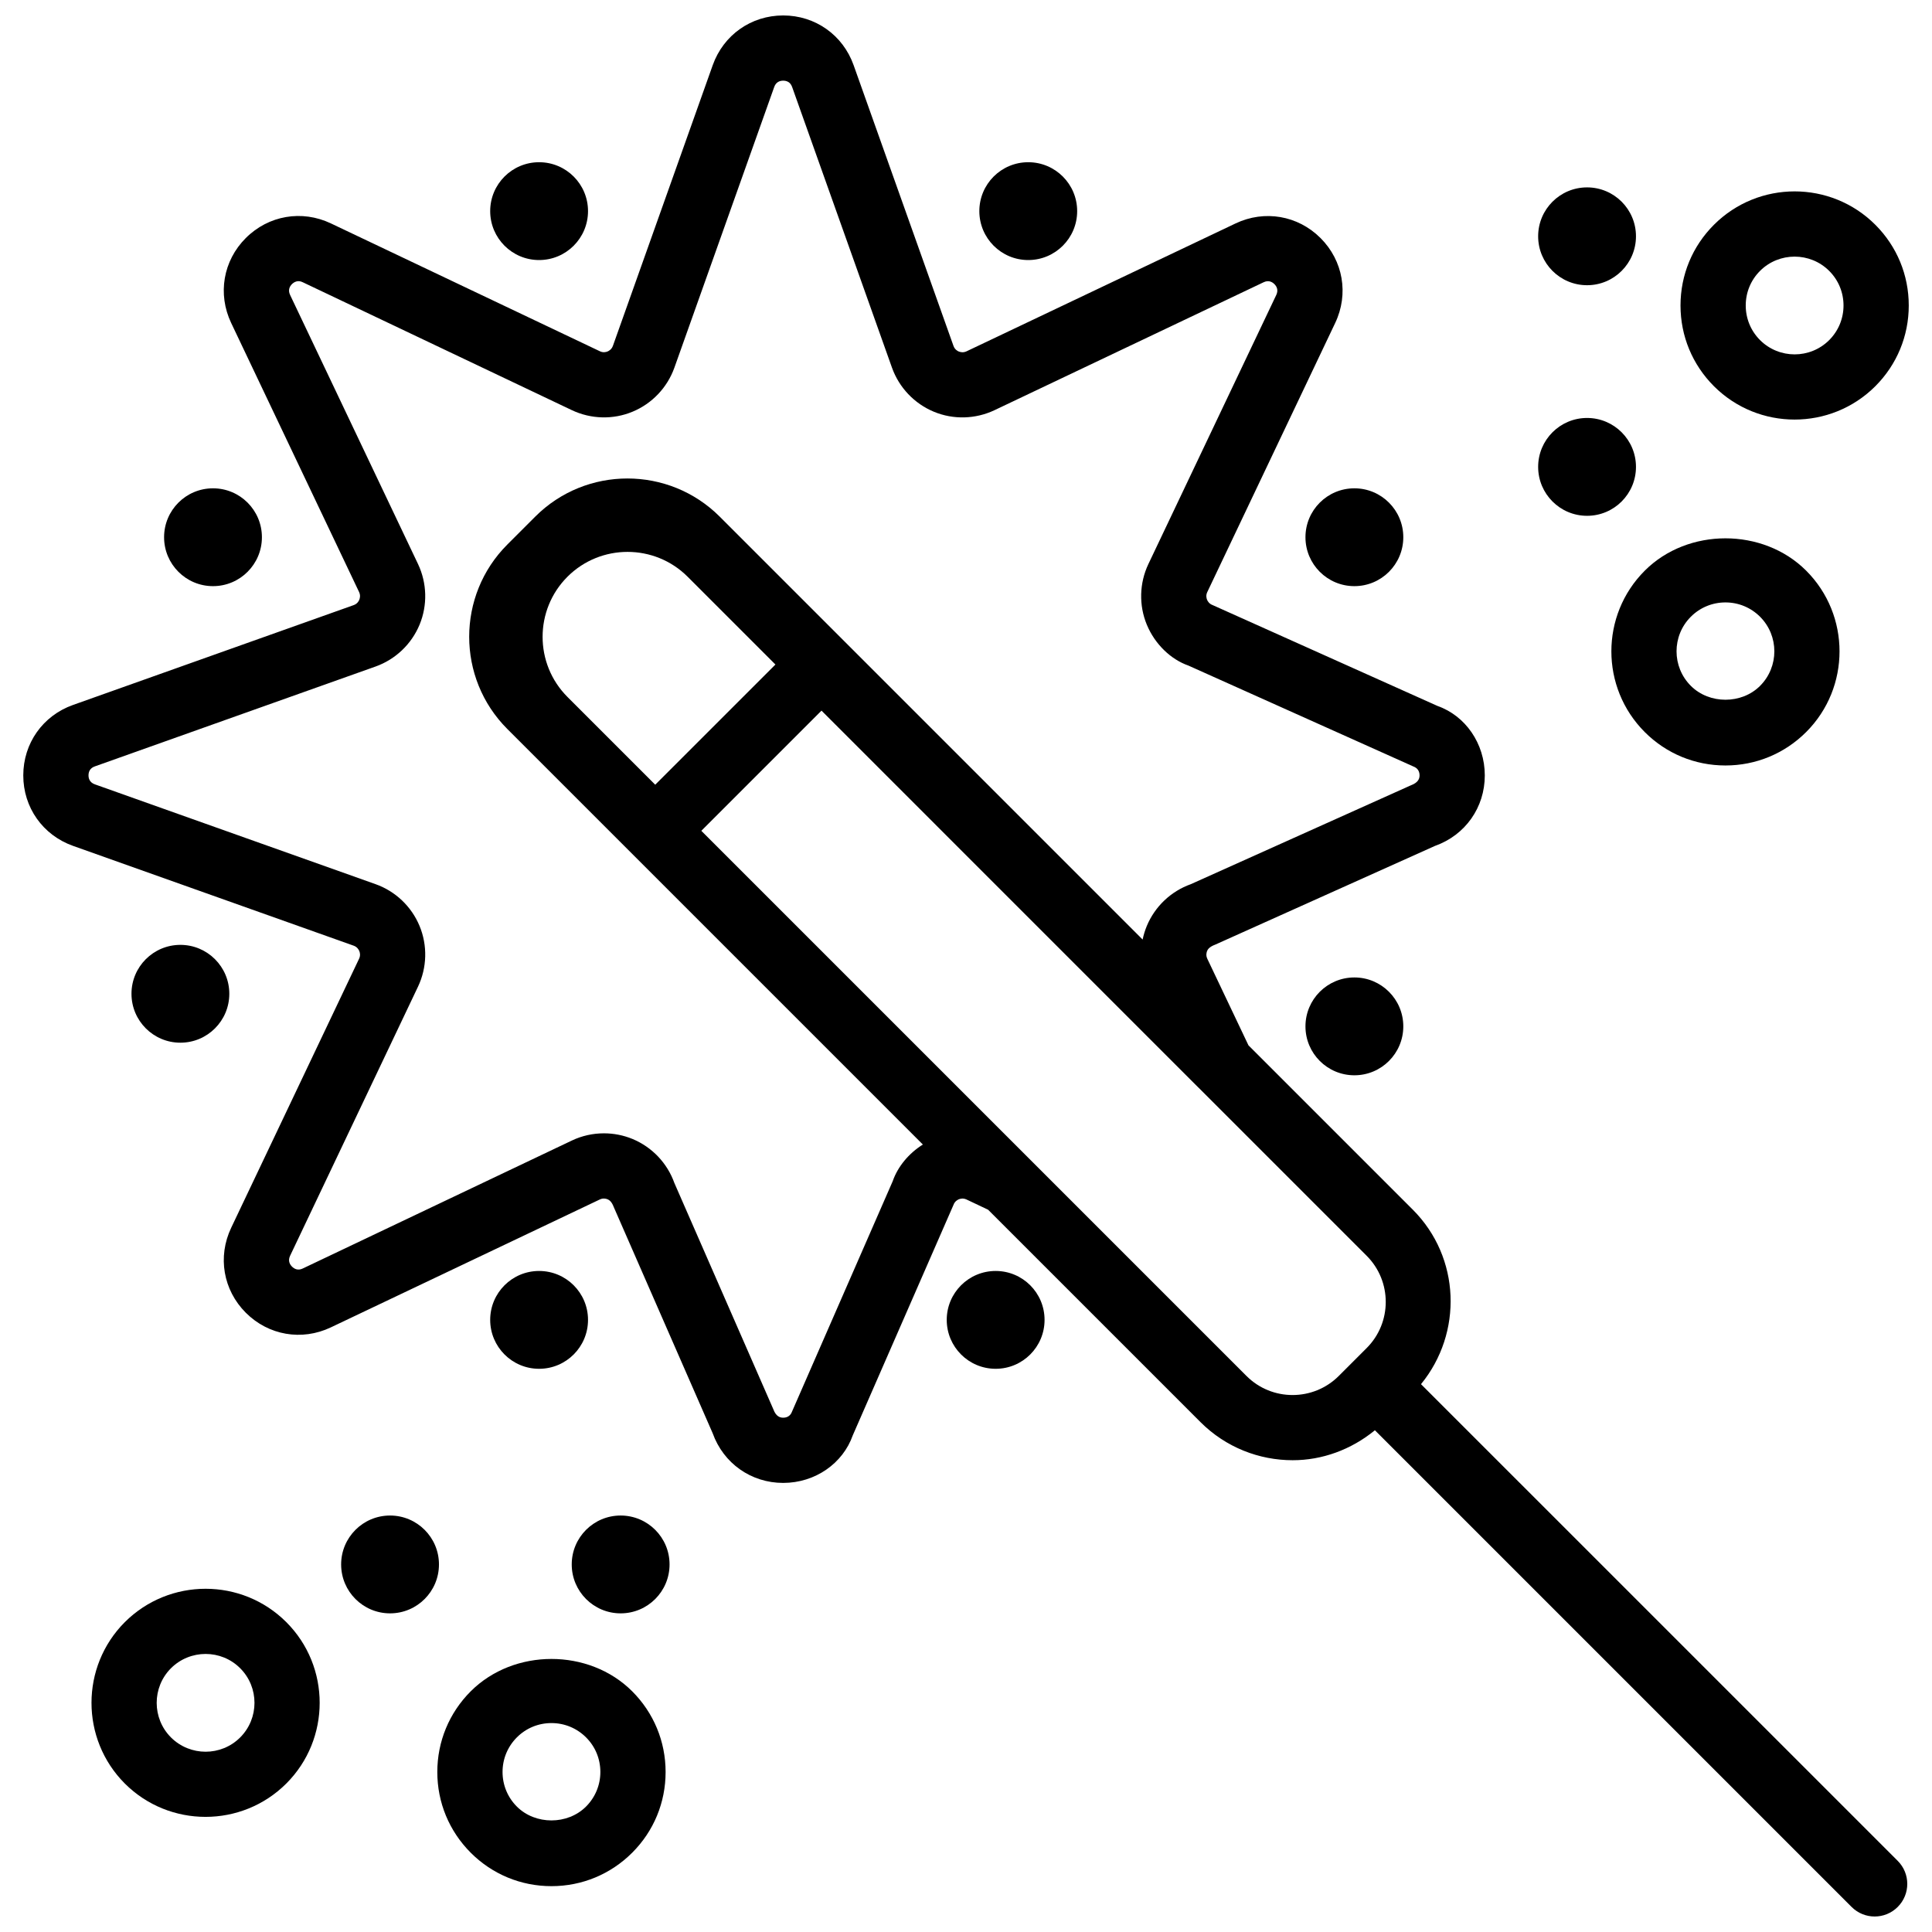
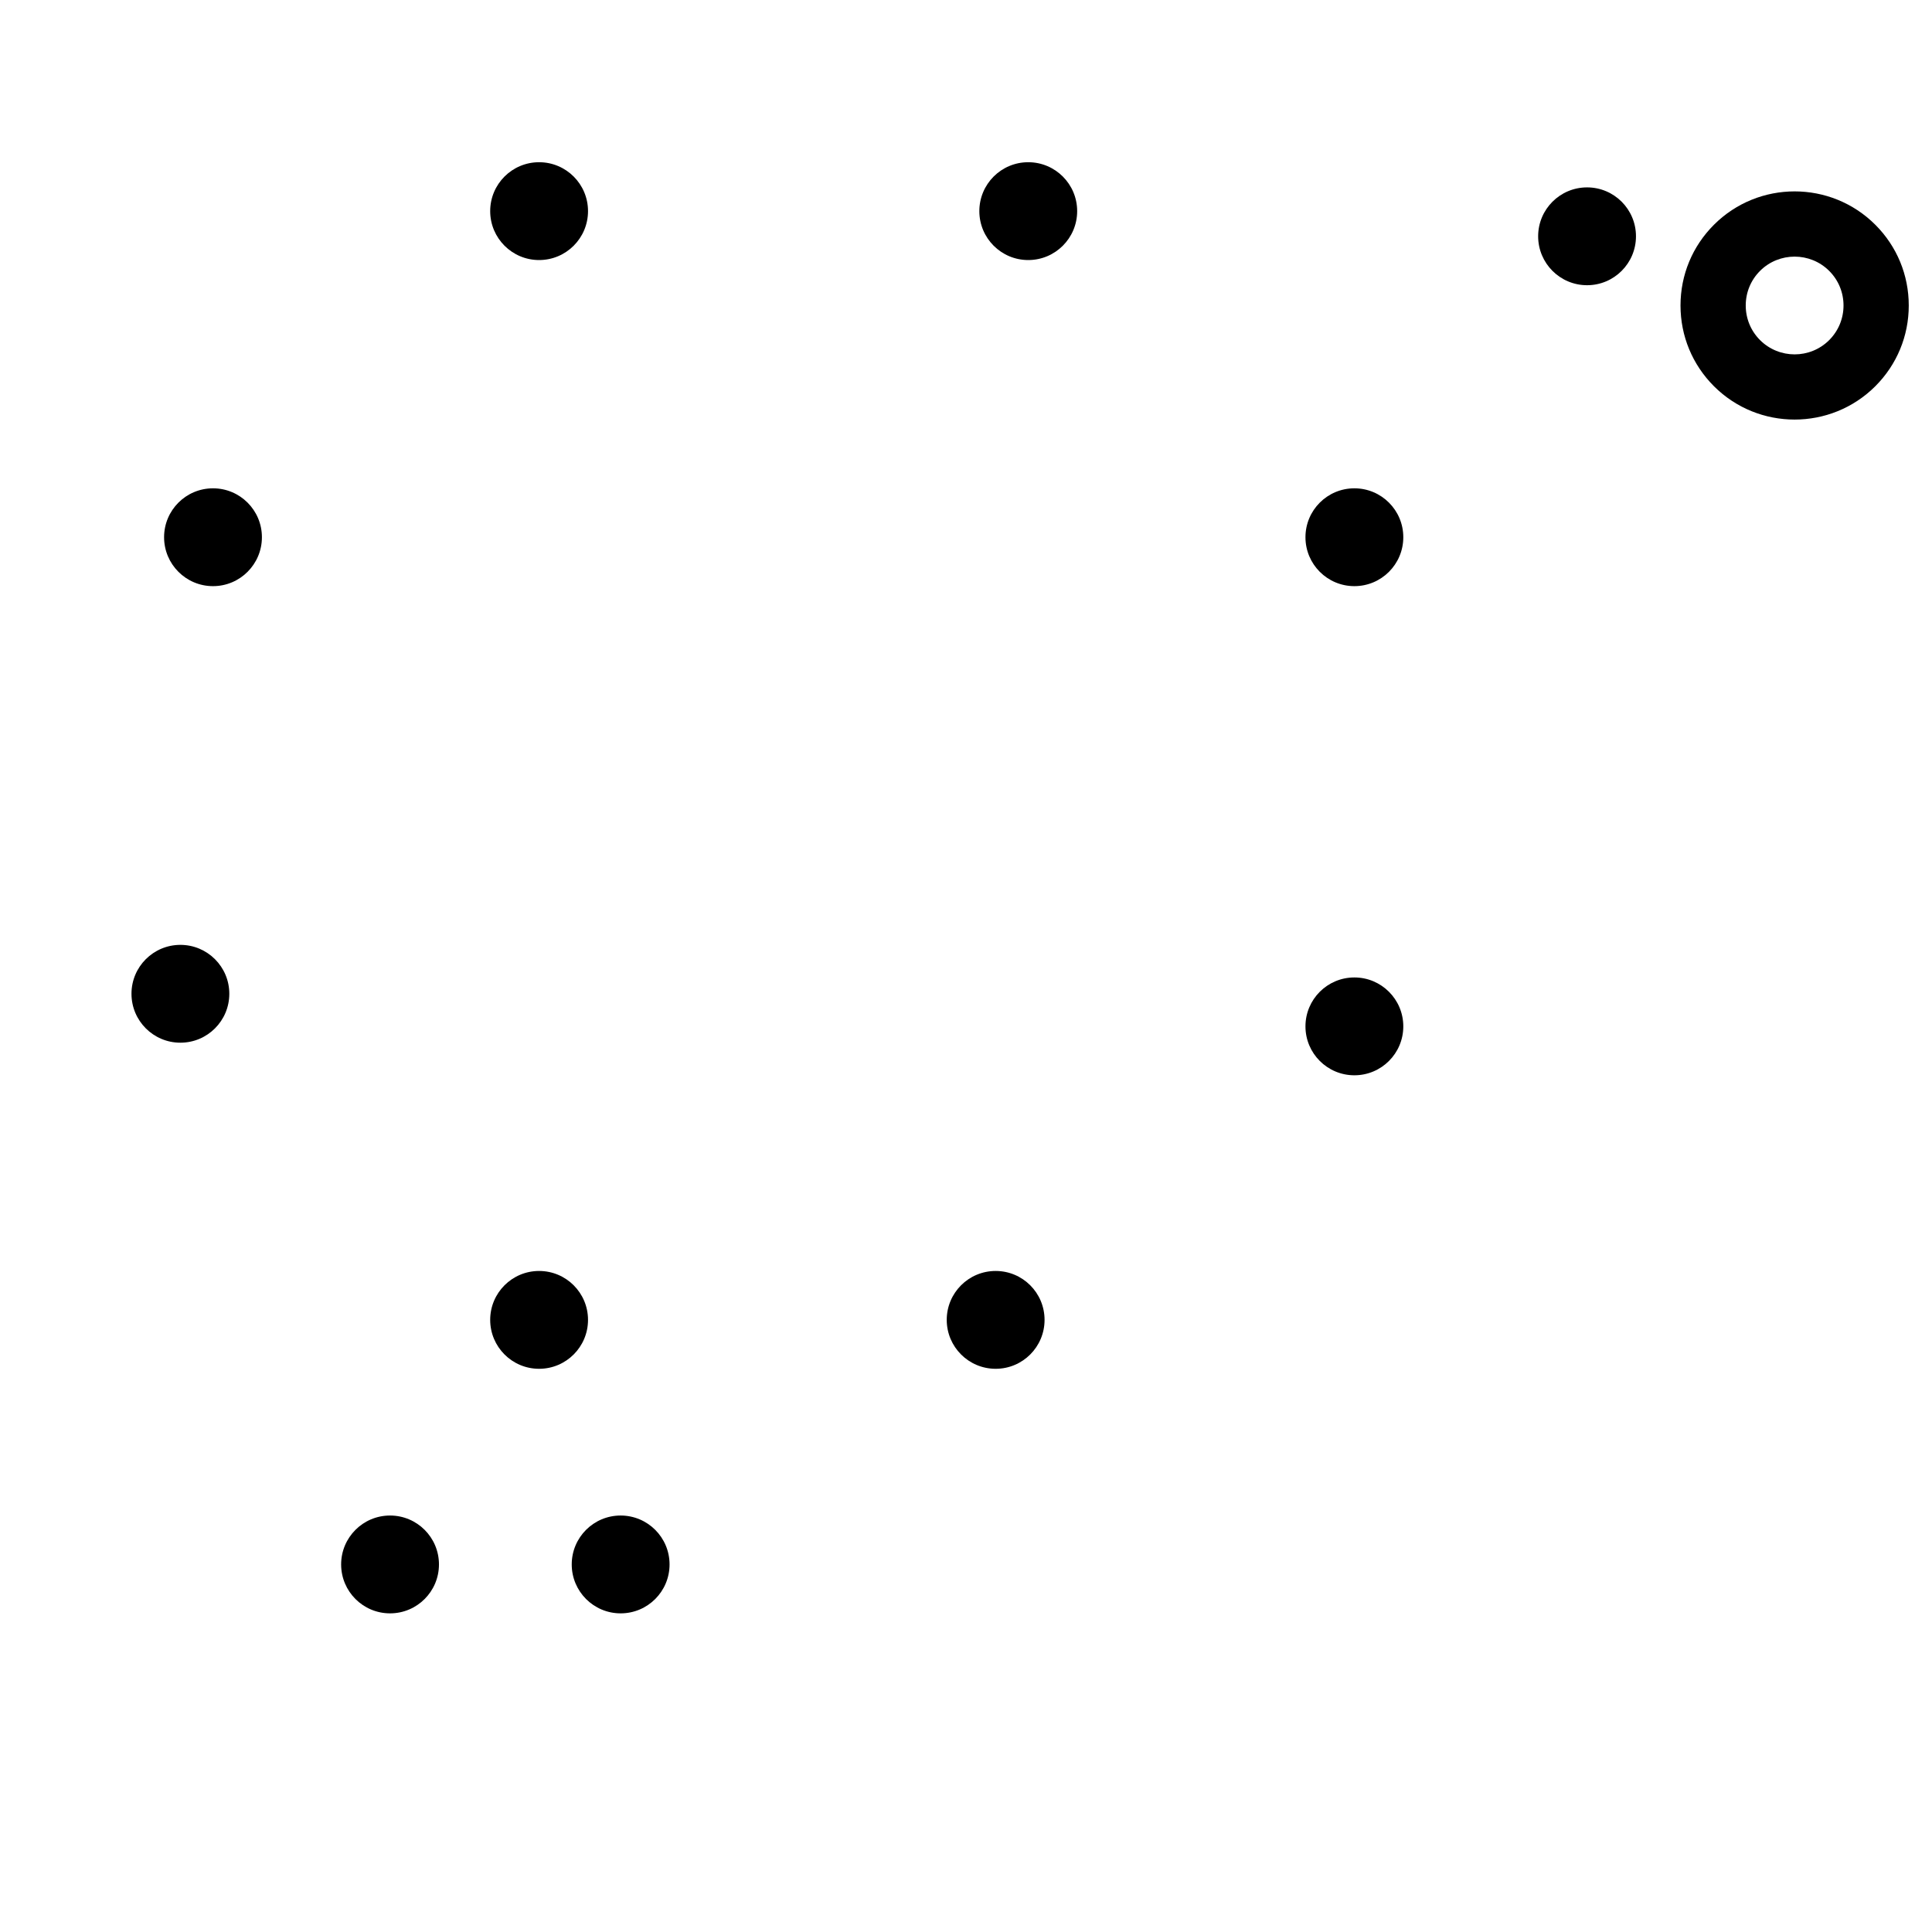
<svg xmlns="http://www.w3.org/2000/svg" width="800px" height="800px" version="1.1" viewBox="144 144 512 512">
  <defs>
    <clipPath id="a">
-       <path d="m150 148.09h500v503.81h-500z" />
-     </clipPath>
+       </clipPath>
  </defs>
-   <path d="m268.75 592.21c-5.711 5.711-8.859 13.301-8.859 21.391 0 8.082 3.144 15.668 8.859 21.391 5.703 5.711 13.301 8.859 21.391 8.859 8.082 0 15.668-3.144 21.391-8.859 5.723-5.711 8.859-13.309 8.859-21.391 0-8.09-3.144-15.676-8.859-21.391-11.434-11.434-31.355-11.422-42.781 0zm30.551 30.551c-4.891 4.891-13.438 4.891-18.328 0-2.445-2.445-3.793-5.703-3.793-9.168s1.348-6.715 3.793-9.168c2.445-2.453 5.703-3.793 9.168-3.793 3.465 0 6.715 1.348 9.168 3.793 2.453 2.445 3.793 5.703 3.793 9.168s-1.355 6.723-3.801 9.168z" />
-   <path d="m177.08 573.88c-11.777 11.797-11.777 30.98 0 42.777 5.902 5.894 13.645 8.832 21.391 8.832 7.742 0 15.496-2.945 21.398-8.832 11.797-11.789 11.797-30.992 0-42.777-11.789-11.781-30.965-11.789-42.789 0zm30.57 30.559c-5.047 5.047-13.273 5.047-18.34 0-5.047-5.055-5.047-13.281 0-18.34 5.062-5.039 13.293-5.055 18.34 0 5.055 5.055 5.055 13.281 0 18.34z" />
  <path d="m260.33 558.59c0 7.16-5.805 12.965-12.961 12.965-7.16 0-12.965-5.805-12.965-12.965s5.805-12.961 12.965-12.961c7.156 0 12.961 5.801 12.961 12.961" />
  <path d="m321.44 558.59c0 7.16-5.805 12.965-12.965 12.965-7.156 0-12.961-5.805-12.961-12.965s5.805-12.961 12.961-12.961c7.16 0 12.965 5.801 12.965 12.961" />
  <path d="m619.59 255.19c7.742 0 15.488-2.945 21.391-8.84 5.711-5.711 8.859-13.309 8.859-21.391 0-8.09-3.144-15.676-8.859-21.391-11.797-11.797-30.973-11.797-42.77 0-5.711 5.703-8.859 13.301-8.859 21.391 0 8.082 3.144 15.668 8.859 21.391 5.894 5.891 13.629 8.84 21.379 8.84zm-9.168-39.398c2.523-2.523 5.852-3.785 9.168-3.785 3.32 0 6.644 1.262 9.168 3.785 2.445 2.445 3.793 5.703 3.793 9.168 0 3.465-1.348 6.715-3.793 9.168-5.047 5.047-13.281 5.047-18.328 0-2.445-2.445-3.793-5.703-3.793-9.168 0-3.465 1.34-6.723 3.785-9.168z" />
-   <path d="m579.87 338c5.703 5.711 13.301 8.859 21.391 8.859 8.082 0 15.668-3.144 21.391-8.859 11.789-11.789 11.789-30.98 0-42.77-11.426-11.426-31.363-11.418-42.77 0-11.801 11.789-11.801 30.965-0.012 42.77zm12.219-30.559c2.445-2.445 5.707-3.793 9.172-3.793 3.465 0 6.715 1.348 9.168 3.793 5.055 5.055 5.055 13.273 0 18.328-4.891 4.891-13.438 4.891-18.328 0-5.066-5.043-5.066-13.273-0.012-18.328z" />
-   <path d="m577.55 267.73c0 7.16-5.805 12.965-12.961 12.965-7.16 0-12.965-5.805-12.965-12.965 0-7.16 5.805-12.965 12.965-12.965 7.156 0 12.961 5.805 12.961 12.965" />
  <path d="m577.55 206.62c0 7.16-5.805 12.965-12.961 12.965-7.16 0-12.965-5.805-12.965-12.965 0-7.16 5.805-12.961 12.965-12.961 7.156 0 12.961 5.801 12.961 12.961" />
  <path d="m429.46 199.95c0 7.16-5.805 12.965-12.965 12.965s-12.961-5.805-12.961-12.965c0-7.16 5.801-12.961 12.961-12.961s12.965 5.801 12.965 12.961" />
  <path d="m299.83 199.95c0 7.16-5.805 12.965-12.965 12.965-7.156 0-12.961-5.805-12.961-12.965 0-7.16 5.805-12.961 12.961-12.961 7.16 0 12.965 5.801 12.965 12.961" />
  <path d="m213.41 286.37c0 7.16-5.805 12.965-12.961 12.965-7.16 0-12.965-5.805-12.965-12.965 0-7.16 5.805-12.961 12.965-12.961 7.156 0 12.961 5.801 12.961 12.961" />
  <path d="m204.77 407.36c0 7.16-5.805 12.965-12.965 12.965-7.16 0-12.961-5.805-12.961-12.965 0-7.156 5.801-12.961 12.961-12.961 7.16 0 12.965 5.805 12.965 12.961" />
  <path d="m299.83 493.78c0 7.16-5.805 12.965-12.965 12.965-7.156 0-12.961-5.805-12.961-12.965s5.805-12.961 12.961-12.961c7.16 0 12.965 5.801 12.965 12.961" />
  <path d="m420.82 493.78c0 7.16-5.801 12.965-12.961 12.965s-12.965-5.805-12.965-12.965 5.805-12.961 12.965-12.961 12.961 5.801 12.961 12.961" />
  <path d="m515.89 416c0 7.16-5.805 12.961-12.965 12.961s-12.965-5.801-12.965-12.961 5.805-12.965 12.965-12.965 12.965 5.805 12.965 12.965" />
  <path d="m515.89 286.37c0 7.16-5.805 12.965-12.965 12.965s-12.965-5.805-12.965-12.965c0-7.16 5.805-12.961 12.965-12.961s12.965 5.801 12.965 12.961" />
  <g clip-path="url(#a)">
    <path d="m520.58 510.82c11.098-13.559 10.484-33.574-2.16-46.234l-43.566-43.566-10.906-22.945c-0.422-0.891-0.207-1.668-0.051-2.059s0.562-1.082 2.125-1.668l58.293-26.188c8.004-2.844 13.172-10.172 13.172-18.668 0-8.496-5.176-15.824-12.531-18.406l-59.578-26.723c-0.918-0.328-1.32-1.02-1.488-1.41-0.164-0.391-0.371-1.176 0.051-2.047l33.895-71.305c3.648-7.676 2.125-16.508-3.879-22.512-6.008-6.008-14.855-7.512-22.512-3.879l-71.305 33.895c-0.898 0.422-1.652 0.199-2.039 0.059-0.391-0.164-1.09-0.57-1.418-1.496l-26.461-74.383c-2.848-8.016-10.176-13.184-18.664-13.191h-0.008c-8.488 0-15.816 5.176-18.668 13.172l-26.453 74.383c-0.328 0.918-1.027 1.332-1.418 1.496-0.379 0.156-1.168 0.371-2.039-0.059l-71.305-33.891c-7.668-3.637-16.508-2.125-22.523 3.883-6.016 6.004-7.527 14.844-3.879 22.52l33.895 71.297c0.422 0.891 0.207 1.668 0.051 2.059s-0.562 1.082-1.488 1.41l-74.383 26.461c-8.004 2.844-13.172 10.172-13.172 18.66-0.008 8.488 5.168 15.824 13.172 18.676l74.383 26.453c0.918 0.328 1.32 1.02 1.488 1.41 0.164 0.391 0.371 1.176-0.051 2.047l-33.895 71.305c-3.648 7.676-2.125 16.508 3.871 22.512 6.008 6.008 14.84 7.535 22.52 3.891l71.297-33.902c0.871-0.422 1.668-0.215 2.059-0.051 0.391 0.164 1.082 0.562 1.633 2.047l26.219 59.949c2.871 8 10.199 13.168 18.688 13.168h0.008c8.488-0.008 15.816-5.176 18.434-12.609l26.688-61.066c0.328-0.918 1.02-1.32 1.41-1.488 0.398-0.156 1.156-0.363 2.059 0.059l5.703 2.703 56.277 56.277c6.742 6.742 15.598 10.109 24.449 10.109 7.762 0 15.445-2.75 21.785-7.941l126.33 126.33c1.684 1.684 3.898 2.531 6.109 2.531 2.211 0 4.426-0.848 6.109-2.531 3.379-3.379 3.379-8.84 0-12.219zm-139.97-53.867-26.688 61.066c-0.484 1.391-1.555 1.684-2.367 1.684-0.82 0-1.902-0.293-2.617-2.246l-26.219-59.941c-1.875-5.273-5.918-9.523-11.078-11.668-2.43-1.004-5.004-1.504-7.586-1.504-2.914 0-5.824 0.633-8.504 1.91l-71.297 33.902c-1.332 0.648-2.297 0.086-2.879-0.5-0.57-0.57-1.125-1.539-0.492-2.871l33.895-71.316c2.394-5.055 2.551-10.914 0.406-16.082-2.144-5.168-6.387-9.203-11.668-11.078l-74.383-26.453c-1.391-0.5-1.684-1.574-1.676-2.387 0-0.812 0.285-1.883 1.676-2.367l74.383-26.461c5.273-1.875 9.523-5.918 11.668-11.078 2.144-5.176 1.988-11.027-0.406-16.09l-33.898-71.309c-0.633-1.32-0.086-2.297 0.492-2.871 0.578-0.562 1.562-1.141 2.871-0.492l71.305 33.895c5.055 2.394 10.922 2.559 16.074 0.414 5.176-2.144 9.211-6.394 11.098-11.676l26.453-74.375c0.48-1.387 1.562-1.68 2.375-1.68h0.008c0.812 0 1.883 0.293 2.367 1.676l26.461 74.383c1.883 5.273 5.93 9.531 11.098 11.676 5.16 2.144 11.02 1.98 16.074-0.414l71.305-33.895c1.34-0.641 2.289-0.078 2.871 0.492 0.57 0.57 1.125 1.547 0.492 2.871l-33.895 71.316c-2.394 5.055-2.551 10.914-0.406 16.082 2.144 5.168 6.387 9.203 11.02 10.82l59.578 26.723c1.383 0.492 1.676 1.574 1.676 2.375 0 0.805-0.293 1.895-2.324 2.644l-58.293 26.188c-5.273 1.875-9.523 5.918-11.668 11.078-0.484 1.168-0.848 2.375-1.105 3.594l-112.08-112.08c-13.5-13.48-35.426-13.465-48.879 0l-7.398 7.398c-13.48 13.48-13.48 35.414 0 48.887l110.12 110.12c-3.754 2.348-6.633 5.848-7.965 9.633zm-86.23-160.11c4.391-4.391 10.164-6.586 15.926-6.586 5.766 0 11.539 2.195 15.926 6.586l23.266 23.266-31.855 31.848-23.266-23.266c-8.777-8.785-8.777-23.07 0.004-31.848zm179.96 211.81-144.48-144.48 31.848-31.848 99.867 99.875c0.008 0.008 0.016 0.008 0.027 0.016l44.586 44.586c6.731 6.742 6.731 17.707 0 24.441l-7.398 7.398c-6.734 6.734-17.719 6.75-24.449 0.012z" />
  </g>
</svg>